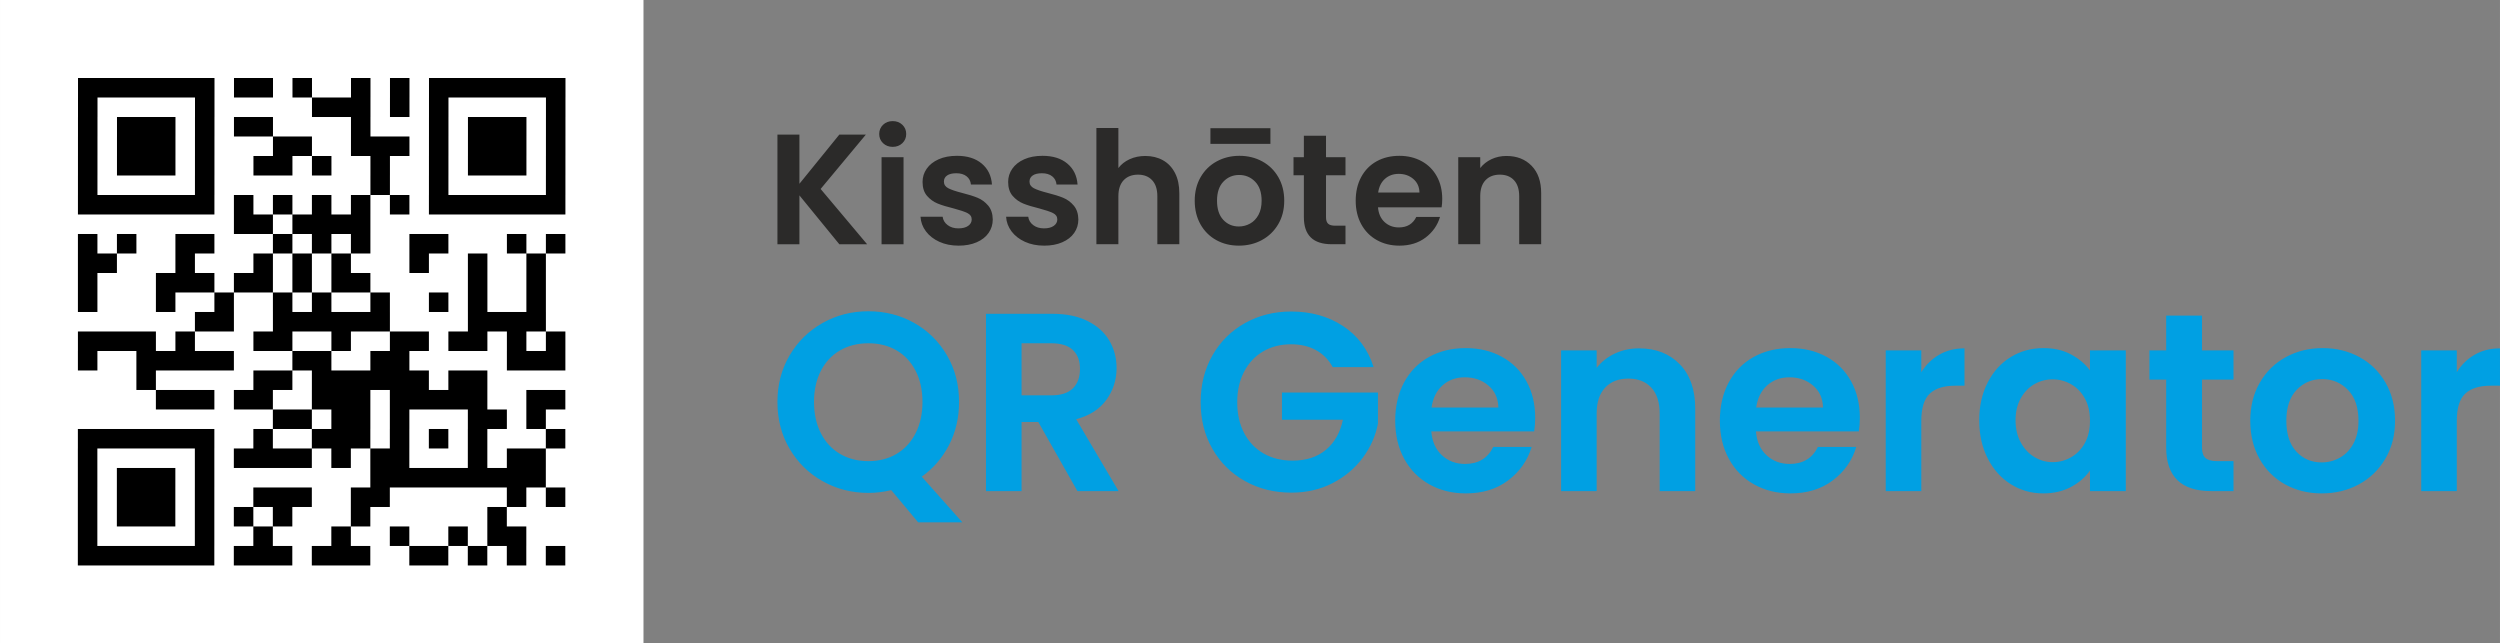
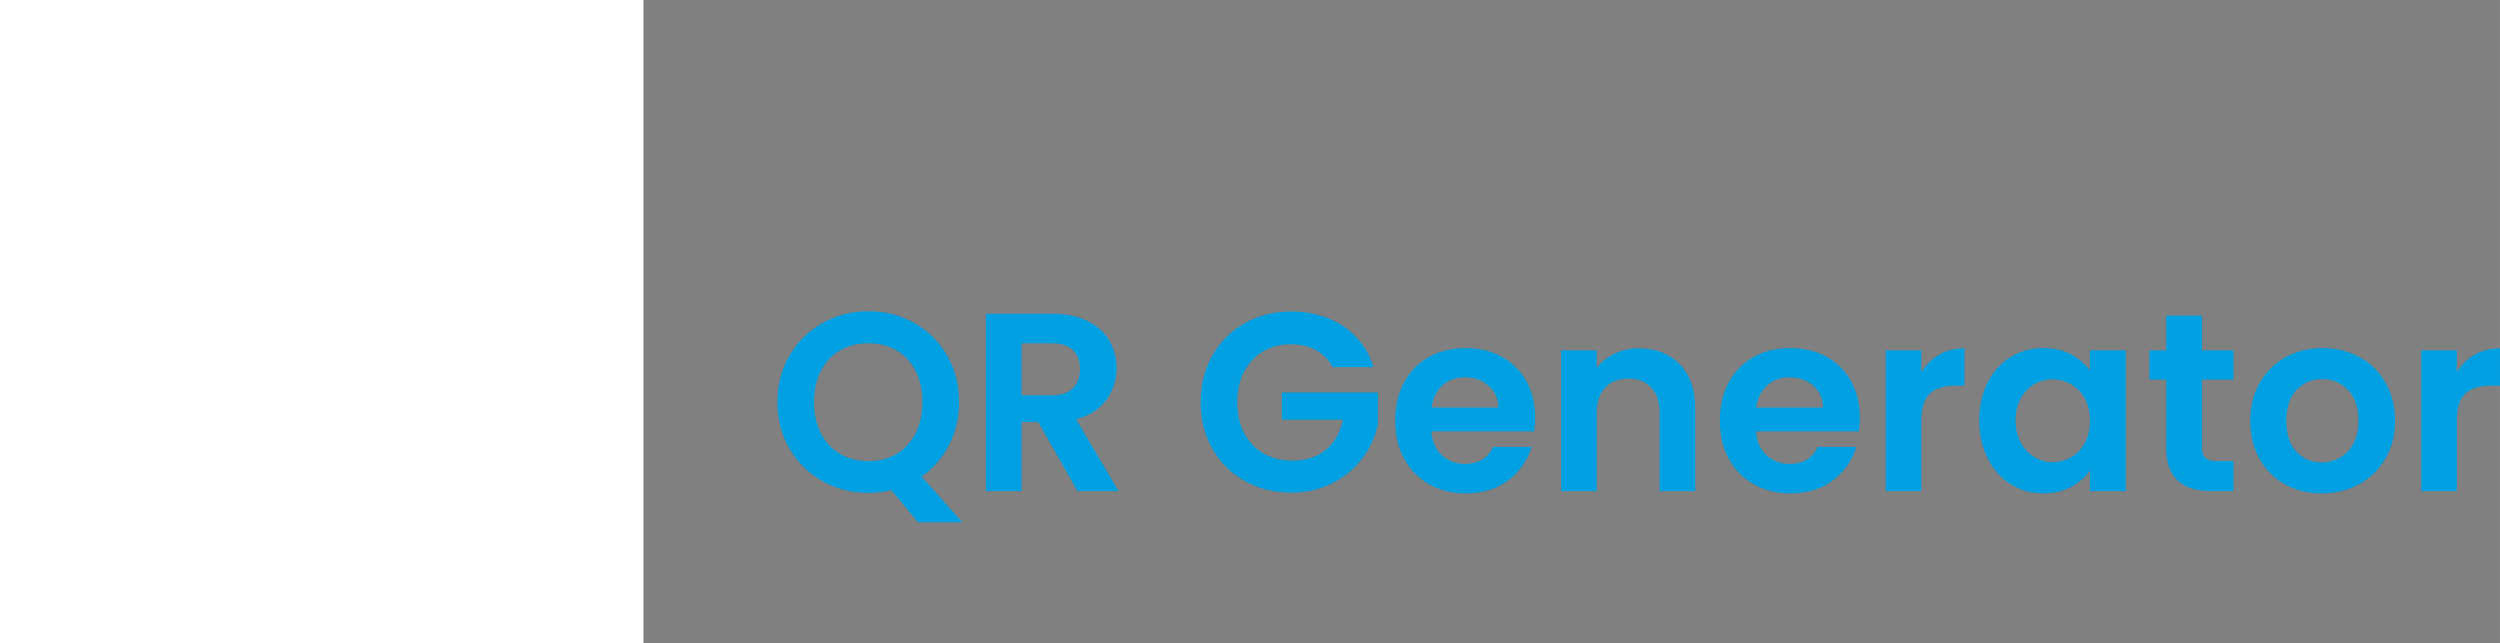
<svg xmlns="http://www.w3.org/2000/svg" xml:space="preserve" width="83.325mm" height="21.447mm" version="1.1" style="shape-rendering:geometricPrecision; text-rendering:geometricPrecision; image-rendering:optimizeQuality; fill-rule:evenodd; clip-rule:evenodd" viewBox="0 0 4539.67 1168.48">
  <rect x="0" y="0" width="4539.67" height="1168.48" fill="#808080" stroke="none" />
  <defs>
    <style type="text/css">
   
    .fil1 {fill:black}
    .fil0 {fill:white}
    .fil2 {fill:#2B2A29;fill-rule:nonzero}
    .fil3 {fill:#00A0E3;fill-rule:nonzero}
   
  </style>
  </defs>
  <g id="Layer_x0020_1">
    <g id="_951865280">
      <rect class="fil0" x="-0" y="0" width="1168.48" height="1168.48" />
-       <path class="fil1" d="M141.63 141.64l0 35.42 35.42 0 0 -35.42 -35.42 0zm35.42 0l0 35.42 35.42 0 0 -35.42 -35.42 0zm35.42 0l0 35.42 35.37 0 0 -35.42 -35.37 0zm35.37 0l0 35.42 35.42 0 0 -35.42 -35.42 0zm35.42 0l0 35.42 35.42 0 0 -35.42 -35.42 0zm35.42 0l0 35.42 35.42 0 0 -35.42 -35.42 0zm35.42 0l0 35.42 35.38 0 0 -35.42 -35.38 0zm70.79 0l0 35.42 35.42 0 0 -35.42 -35.42 0zm35.42 0l0 35.42 35.42 0 0 -35.42 -35.42 0zm70.79 0l0 35.42 35.42 0 0 -35.42 -35.42 0zm106.26 0l0 35.42 35.38 0 0 -35.42 -35.38 0zm70.79 0l0 35.42 35.42 0 0 -35.42 -35.42 0zm70.84 0l0 35.42 35.38 0 0 -35.42 -35.38 0zm35.38 0l0 35.42 35.42 0 0 -35.42 -35.42 0zm35.42 0l0 35.42 35.42 0 0 -35.42 -35.42 0zm35.42 0l0 35.42 35.42 0 0 -35.42 -35.42 0zm35.42 0l0 35.42 35.38 0 0 -35.42 -35.38 0zm35.38 0l0 35.42 35.42 0 0 -35.42 -35.42 0zm35.42 0l0 35.42 35.42 0 0 -35.42 -35.42 0zm-849.8 35.42l0 35.42 35.42 0 0 -35.42 -35.42 0zm212.47 0l0 35.42 35.38 0 0 -35.42 -35.38 0zm212.42 0l0 35.42 35.42 0 0 -35.42 -35.42 0zm35.42 0l0 35.42 35.42 0 0 -35.42 -35.42 0zm35.42 0l0 35.42 35.38 0 0 -35.42 -35.38 0zm70.79 0l0 35.42 35.42 0 0 -35.42 -35.42 0zm70.84 0l0 35.42 35.38 0 0 -35.42 -35.38 0zm212.42 0l0 35.42 35.42 0 0 -35.42 -35.42 0zm-849.8 35.42l0 35.38 35.42 0 0 -35.38 -35.42 0zm70.84 0l0 35.38 35.37 0 0 -35.38 -35.37 0zm35.37 0l0 35.38 35.42 0 0 -35.38 -35.42 0zm35.42 0l0 35.38 35.42 0 0 -35.38 -35.42 0zm70.84 0l0 35.38 35.38 0 0 -35.38 -35.38 0zm70.79 0l0 35.38 35.42 0 0 -35.38 -35.42 0zm35.42 0l0 35.38 35.42 0 0 -35.38 -35.42 0zm177.05 0l0 35.38 35.38 0 0 -35.38 -35.38 0zm141.64 0l0 35.38 35.38 0 0 -35.38 -35.38 0zm70.79 0l0 35.38 35.42 0 0 -35.38 -35.42 0zm35.42 0l0 35.38 35.42 0 0 -35.38 -35.42 0zm35.42 0l0 35.38 35.38 0 0 -35.38 -35.38 0zm70.79 0l0 35.38 35.42 0 0 -35.38 -35.42 0zm-849.8 35.38l0 35.42 35.42 0 0 -35.42 -35.42 0zm70.84 0l0 35.42 35.37 0 0 -35.42 -35.37 0zm35.37 0l0 35.42 35.42 0 0 -35.42 -35.42 0zm35.42 0l0 35.42 35.42 0 0 -35.42 -35.42 0zm70.84 0l0 35.42 35.38 0 0 -35.42 -35.38 0zm141.63 0l0 35.42 35.38 0 0 -35.42 -35.38 0zm35.38 0l0 35.42 35.42 0 0 -35.42 -35.42 0zm106.26 0l0 35.42 35.38 0 0 -35.42 -35.38 0zm35.38 0l0 35.42 35.41 0 0 -35.42 -35.41 0zm35.41 0l0 35.42 35.42 0 0 -35.42 -35.42 0zm70.84 0l0 35.42 35.38 0 0 -35.42 -35.38 0zm70.79 0l0 35.42 35.42 0 0 -35.42 -35.42 0zm35.42 0l0 35.42 35.42 0 0 -35.42 -35.42 0zm35.42 0l0 35.42 35.38 0 0 -35.42 -35.38 0zm70.79 0l0 35.42 35.42 0 0 -35.42 -35.42 0zm-849.8 35.42l0 35.42 35.42 0 0 -35.42 -35.42 0zm70.84 0l0 35.42 35.37 0 0 -35.42 -35.37 0zm35.37 0l0 35.42 35.42 0 0 -35.42 -35.42 0zm35.42 0l0 35.42 35.42 0 0 -35.42 -35.42 0zm70.84 0l0 35.42 35.38 0 0 -35.42 -35.38 0zm106.21 0l0 35.42 35.42 0 0 -35.42 -35.42 0zm35.42 0l0 35.42 35.38 0 0 -35.42 -35.38 0zm70.79 0l0 35.42 35.42 0 0 -35.42 -35.42 0zm106.22 0l0 35.42 35.41 0 0 -35.42 -35.41 0zm106.26 0l0 35.42 35.38 0 0 -35.42 -35.38 0zm70.79 0l0 35.42 35.42 0 0 -35.42 -35.42 0zm35.42 0l0 35.42 35.42 0 0 -35.42 -35.42 0zm35.42 0l0 35.42 35.38 0 0 -35.42 -35.38 0zm70.79 0l0 35.42 35.42 0 0 -35.42 -35.42 0zm-849.8 35.42l0 35.42 35.42 0 0 -35.42 -35.42 0zm212.47 0l0 35.42 35.38 0 0 -35.42 -35.38 0zm318.64 0l0 35.42 35.41 0 0 -35.42 -35.41 0zm106.26 0l0 35.42 35.38 0 0 -35.42 -35.38 0zm212.42 0l0 35.42 35.42 0 0 -35.42 -35.42 0zm-849.8 35.42l0 35.38 35.42 0 0 -35.38 -35.42 0zm35.42 0l0 35.38 35.42 0 0 -35.38 -35.42 0zm35.42 0l0 35.38 35.37 0 0 -35.38 -35.37 0zm35.37 0l0 35.38 35.42 0 0 -35.38 -35.42 0zm35.42 0l0 35.38 35.42 0 0 -35.38 -35.42 0zm35.42 0l0 35.38 35.42 0 0 -35.38 -35.42 0zm35.42 0l0 35.38 35.38 0 0 -35.38 -35.38 0zm70.79 0l0 35.38 35.42 0 0 -35.38 -35.42 0zm70.84 0l0 35.38 35.38 0 0 -35.38 -35.38 0zm70.79 0l0 35.38 35.42 0 0 -35.38 -35.42 0zm70.84 0l0 35.38 35.38 0 0 -35.38 -35.38 0zm70.79 0l0 35.38 35.42 0 0 -35.38 -35.42 0zm70.84 0l0 35.38 35.38 0 0 -35.38 -35.38 0zm35.38 0l0 35.38 35.42 0 0 -35.38 -35.42 0zm35.42 0l0 35.38 35.42 0 0 -35.38 -35.42 0zm35.42 0l0 35.38 35.42 0 0 -35.38 -35.42 0zm35.42 0l0 35.38 35.38 0 0 -35.38 -35.38 0zm35.38 0l0 35.38 35.42 0 0 -35.38 -35.42 0zm35.42 0l0 35.38 35.42 0 0 -35.38 -35.42 0zm-566.53 35.38l0 35.42 35.42 0 0 -35.42 -35.42 0zm35.42 0l0 35.42 35.42 0 0 -35.42 -35.42 0zm70.79 0l0 35.42 35.42 0 0 -35.42 -35.42 0zm35.42 0l0 35.42 35.42 0 0 -35.42 -35.42 0zm35.42 0l0 35.42 35.42 0 0 -35.42 -35.42 0zm35.42 0l0 35.42 35.38 0 0 -35.42 -35.38 0zm-495.74 35.42l0 35.42 35.42 0 0 -35.42 -35.42 0zm70.84 0l0 35.42 35.37 0 0 -35.42 -35.37 0zm106.21 0l0 35.42 35.42 0 0 -35.42 -35.42 0zm35.42 0l0 35.42 35.38 0 0 -35.42 -35.38 0zm141.63 0l0 35.42 35.38 0 0 -35.42 -35.38 0zm70.79 0l0 35.42 35.42 0 0 -35.42 -35.42 0zm70.84 0l0 35.42 35.38 0 0 -35.42 -35.38 0zm106.22 0l0 35.42 35.42 0 0 -35.42 -35.42 0zm35.42 0l0 35.42 35.38 0 0 -35.42 -35.38 0zm141.63 0l0 35.42 35.38 0 0 -35.42 -35.38 0zm70.79 0l0 35.42 35.42 0 0 -35.42 -35.42 0zm-849.8 35.42l0 35.41 35.42 0 0 -35.41 -35.42 0zm35.42 0l0 35.41 35.42 0 0 -35.41 -35.42 0zm141.64 0l0 35.41 35.42 0 0 -35.41 -35.42 0zm141.63 0l0 35.41 35.42 0 0 -35.41 -35.42 0zm70.79 0l0 35.41 35.42 0 0 -35.41 -35.42 0zm70.84 0l0 35.41 35.42 0 0 -35.41 -35.42 0zm141.64 0l0 35.41 35.42 0 0 -35.41 -35.42 0zm106.21 0l0 35.41 35.42 0 0 -35.41 -35.42 0zm106.21 0l0 35.41 35.42 0 0 -35.41 -35.42 0zm-814.38 35.41l0 35.38 35.42 0 0 -35.38 -35.42 0zm141.64 0l0 35.38 35.42 0 0 -35.38 -35.42 0zm35.42 0l0 35.38 35.42 0 0 -35.38 -35.42 0zm35.42 0l0 35.38 35.38 0 0 -35.38 -35.38 0zm70.79 0l0 35.38 35.42 0 0 -35.38 -35.42 0zm35.42 0l0 35.38 35.42 0 0 -35.38 -35.42 0zm70.79 0l0 35.38 35.42 0 0 -35.38 -35.42 0zm70.84 0l0 35.38 35.42 0 0 -35.38 -35.42 0zm35.42 0l0 35.38 35.38 0 0 -35.38 -35.38 0zm212.43 0l0 35.38 35.42 0 0 -35.38 -35.42 0zm106.21 0l0 35.38 35.42 0 0 -35.38 -35.42 0zm-814.38 35.38l0 35.42 35.42 0 0 -35.42 -35.42 0zm141.64 0l0 35.42 35.42 0 0 -35.42 -35.42 0zm106.21 0l0 35.42 35.42 0 0 -35.42 -35.42 0zm106.26 0l0 35.42 35.38 0 0 -35.42 -35.38 0zm70.79 0l0 35.42 35.42 0 0 -35.42 -35.42 0zm106.22 0l0 35.42 35.41 0 0 -35.42 -35.41 0zm106.26 0l0 35.42 35.38 0 0 -35.42 -35.38 0zm70.79 0l0 35.42 35.42 0 0 -35.42 -35.42 0zm106.21 0l0 35.42 35.42 0 0 -35.42 -35.42 0zm-601.9 35.42l0 35.42 35.38 0 0 -35.42 -35.38 0zm35.38 0l0 35.42 35.42 0 0 -35.42 -35.42 0zm106.26 0l0 35.42 35.38 0 0 -35.42 -35.38 0zm35.38 0l0 35.42 35.42 0 0 -35.42 -35.42 0zm35.42 0l0 35.42 35.42 0 0 -35.42 -35.42 0zm35.42 0l0 35.42 35.42 0 0 -35.42 -35.42 0zm35.42 0l0 35.42 35.38 0 0 -35.42 -35.38 0zm35.38 0l0 35.42 35.41 0 0 -35.42 -35.41 0zm177.05 0l0 35.42 35.42 0 0 -35.42 -35.42 0zm35.42 0l0 35.42 35.42 0 0 -35.42 -35.42 0zm35.42 0l0 35.42 35.38 0 0 -35.42 -35.38 0zm35.38 0l0 35.42 35.42 0 0 -35.42 -35.42 0zm-814.38 35.42l0 35.42 35.42 0 0 -35.42 -35.42 0zm35.42 0l0 35.42 35.42 0 0 -35.42 -35.42 0zm35.42 0l0 35.42 35.37 0 0 -35.42 -35.37 0zm35.37 0l0 35.42 35.42 0 0 -35.42 -35.42 0zm70.84 0l0 35.42 35.42 0 0 -35.42 -35.42 0zm141.63 0l0 35.42 35.42 0 0 -35.42 -35.42 0zm35.42 0l0 35.42 35.38 0 0 -35.42 -35.38 0zm106.21 0l0 35.42 35.42 0 0 -35.42 -35.42 0zm106.21 0l0 35.42 35.42 0 0 -35.42 -35.42 0zm35.42 0l0 35.42 35.42 0 0 -35.42 -35.42 0zm70.79 0l0 35.42 35.42 0 0 -35.42 -35.42 0zm35.42 0l0 35.42 35.42 0 0 -35.42 -35.42 0zm70.84 0l0 35.42 35.38 0 0 -35.42 -35.38 0zm70.79 0l0 35.42 35.42 0 0 -35.42 -35.42 0zm-849.8 35.42l0 35.38 35.42 0 0 -35.38 -35.42 0zm106.21 0l0 35.38 35.42 0 0 -35.38 -35.42 0zm35.42 0l0 35.38 35.42 0 0 -35.38 -35.42 0zm35.42 0l0 35.38 35.42 0 0 -35.38 -35.42 0zm35.42 0l0 35.38 35.38 0 0 -35.38 -35.38 0zm35.38 0l0 35.38 35.42 0 0 -35.38 -35.42 0zm141.63 0l0 35.38 35.42 0 0 -35.38 -35.42 0zm35.42 0l0 35.38 35.42 0 0 -35.38 -35.42 0zm106.22 0l0 35.38 35.41 0 0 -35.38 -35.41 0zm35.41 0l0 35.38 35.42 0 0 -35.38 -35.42 0zm212.47 0l0 35.38 35.38 0 0 -35.38 -35.38 0zm35.38 0l0 35.38 35.42 0 0 -35.38 -35.42 0zm35.42 0l0 35.38 35.42 0 0 -35.38 -35.42 0zm-743.58 35.38l0 35.42 35.42 0 0 -35.42 -35.42 0zm212.47 0l0 35.42 35.42 0 0 -35.42 -35.42 0zm35.42 0l0 35.42 35.38 0 0 -35.42 -35.38 0zm70.79 0l0 35.42 35.42 0 0 -35.42 -35.42 0zm35.42 0l0 35.42 35.42 0 0 -35.42 -35.42 0zm35.42 0l0 35.42 35.38 0 0 -35.42 -35.38 0zm35.38 0l0 35.42 35.41 0 0 -35.42 -35.41 0zm35.41 0l0 35.42 35.42 0 0 -35.42 -35.42 0zm35.42 0l0 35.42 35.42 0 0 -35.42 -35.42 0zm70.79 0l0 35.42 35.42 0 0 -35.42 -35.42 0zm35.42 0l0 35.42 35.42 0 0 -35.42 -35.42 0zm-566.53 35.42l0 35.42 35.42 0 0 -35.42 -35.42 0zm35.42 0l0 35.42 35.42 0 0 -35.42 -35.42 0zm35.42 0l0 35.42 35.38 0 0 -35.42 -35.38 0zm70.79 0l0 35.42 35.42 0 0 -35.42 -35.42 0zm35.42 0l0 35.42 35.42 0 0 -35.42 -35.42 0zm106.21 0l0 35.42 35.42 0 0 -35.42 -35.42 0zm35.42 0l0 35.42 35.42 0 0 -35.42 -35.42 0zm35.42 0l0 35.42 35.38 0 0 -35.42 -35.38 0zm70.79 0l0 35.42 35.42 0 0 -35.42 -35.42 0zm35.42 0l0 35.42 35.42 0 0 -35.42 -35.42 0zm35.42 0l0 35.42 35.38 0 0 -35.42 -35.38 0zm35.38 0l0 35.42 35.42 0 0 -35.42 -35.42 0zm35.42 0l0 35.42 35.42 0 0 -35.42 -35.42 0zm106.21 0l0 35.42 35.42 0 0 -35.42 -35.42 0zm35.42 0l0 35.42 35.42 0 0 -35.42 -35.42 0zm-495.69 35.42l0 35.42 35.38 0 0 -35.42 -35.38 0zm35.38 0l0 35.42 35.42 0 0 -35.42 -35.42 0zm70.84 0l0 35.42 35.42 0 0 -35.42 -35.42 0zm35.42 0l0 35.42 35.38 0 0 -35.42 -35.38 0zm70.79 0l0 35.42 35.42 0 0 -35.42 -35.42 0zm141.64 0l0 35.42 35.42 0 0 -35.42 -35.42 0zm35.42 0l0 35.42 35.42 0 0 -35.42 -35.42 0zm70.79 0l0 35.42 35.42 0 0 -35.42 -35.42 0zm-814.38 35.42l0 35.38 35.42 0 0 -35.38 -35.42 0zm35.42 0l0 35.38 35.42 0 0 -35.38 -35.42 0zm35.42 0l0 35.38 35.37 0 0 -35.38 -35.37 0zm35.37 0l0 35.38 35.42 0 0 -35.38 -35.42 0zm35.42 0l0 35.38 35.42 0 0 -35.38 -35.42 0zm35.42 0l0 35.38 35.42 0 0 -35.38 -35.42 0zm35.42 0l0 35.38 35.38 0 0 -35.38 -35.38 0zm106.21 0l0 35.38 35.42 0 0 -35.38 -35.42 0zm106.21 0l0 35.38 35.42 0 0 -35.38 -35.42 0zm35.42 0l0 35.38 35.42 0 0 -35.38 -35.42 0zm35.42 0l0 35.38 35.38 0 0 -35.38 -35.38 0zm70.79 0l0 35.38 35.42 0 0 -35.38 -35.42 0zm70.84 0l0 35.38 35.38 0 0 -35.38 -35.38 0zm70.79 0l0 35.38 35.42 0 0 -35.38 -35.42 0zm141.63 0l0 35.38 35.42 0 0 -35.38 -35.42 0zm-849.8 35.38l0 35.42 35.42 0 0 -35.42 -35.42 0zm212.47 0l0 35.42 35.38 0 0 -35.42 -35.38 0zm70.79 0l0 35.42 35.42 0 0 -35.42 -35.42 0zm35.42 0l0 35.42 35.42 0 0 -35.42 -35.42 0zm35.42 0l0 35.42 35.38 0 0 -35.42 -35.38 0zm35.38 0l0 35.42 35.42 0 0 -35.42 -35.42 0zm70.84 0l0 35.42 35.42 0 0 -35.42 -35.42 0zm70.8 0l0 35.42 35.41 0 0 -35.42 -35.41 0zm35.41 0l0 35.42 35.42 0 0 -35.42 -35.42 0zm141.64 0l0 35.42 35.42 0 0 -35.42 -35.42 0zm70.84 0l0 35.42 35.38 0 0 -35.42 -35.38 0zm35.38 0l0 35.42 35.42 0 0 -35.42 -35.42 0zm-814.38 35.42l0 35.42 35.42 0 0 -35.42 -35.42 0zm70.84 0l0 35.42 35.37 0 0 -35.42 -35.37 0zm35.37 0l0 35.42 35.42 0 0 -35.42 -35.42 0zm35.42 0l0 35.42 35.42 0 0 -35.42 -35.42 0zm70.84 0l0 35.42 35.38 0 0 -35.42 -35.38 0zm318.64 0l0 35.42 35.41 0 0 -35.42 -35.41 0zm35.41 0l0 35.42 35.42 0 0 -35.42 -35.42 0zm35.42 0l0 35.42 35.42 0 0 -35.42 -35.42 0zm35.42 0l0 35.42 35.38 0 0 -35.42 -35.38 0zm35.38 0l0 35.42 35.42 0 0 -35.42 -35.42 0zm35.42 0l0 35.42 35.42 0 0 -35.42 -35.42 0zm35.42 0l0 35.42 35.42 0 0 -35.42 -35.42 0zm35.42 0l0 35.42 35.38 0 0 -35.42 -35.38 0zm35.38 0l0 35.42 35.42 0 0 -35.42 -35.42 0zm-814.38 35.42l0 35.42 35.42 0 0 -35.42 -35.42 0zm70.84 0l0 35.42 35.37 0 0 -35.42 -35.37 0zm35.37 0l0 35.42 35.42 0 0 -35.42 -35.42 0zm35.42 0l0 35.42 35.42 0 0 -35.42 -35.42 0zm70.84 0l0 35.42 35.38 0 0 -35.42 -35.38 0zm106.21 0l0 35.42 35.42 0 0 -35.42 -35.42 0zm35.42 0l0 35.42 35.38 0 0 -35.42 -35.38 0zm35.38 0l0 35.42 35.42 0 0 -35.42 -35.42 0zm106.26 0l0 35.42 35.38 0 0 -35.42 -35.38 0zm35.38 0l0 35.42 35.41 0 0 -35.42 -35.41 0zm247.89 0l0 35.42 35.38 0 0 -35.42 -35.38 0zm70.79 0l0 35.42 35.42 0 0 -35.42 -35.42 0zm-849.8 35.42l0 35.37 35.42 0 0 -35.37 -35.42 0zm70.84 0l0 35.37 35.37 0 0 -35.37 -35.37 0zm35.37 0l0 35.37 35.42 0 0 -35.37 -35.42 0zm35.42 0l0 35.37 35.42 0 0 -35.37 -35.42 0zm70.84 0l0 35.37 35.38 0 0 -35.37 -35.38 0zm70.79 0l0 35.37 35.42 0 0 -35.37 -35.42 0zm70.84 0l0 35.37 35.38 0 0 -35.37 -35.38 0zm141.63 0l0 35.37 35.38 0 0 -35.37 -35.38 0zm247.85 0l0 35.37 35.42 0 0 -35.37 -35.42 0zm-743.58 35.37l0 35.42 35.42 0 0 -35.42 -35.42 0zm212.47 0l0 35.42 35.38 0 0 -35.42 -35.38 0zm106.21 0l0 35.42 35.42 0 0 -35.42 -35.42 0zm141.63 0l0 35.42 35.42 0 0 -35.42 -35.42 0zm106.21 0l0 35.42 35.42 0 0 -35.42 -35.42 0zm106.22 0l0 35.42 35.42 0 0 -35.42 -35.42 0zm70.84 0l0 35.42 35.42 0 0 -35.42 -35.42 0zm35.42 0l0 35.42 35.38 0 0 -35.42 -35.38 0zm-779 35.42l0 35.42 35.42 0 0 -35.42 -35.42 0zm35.42 0l0 35.42 35.42 0 0 -35.42 -35.42 0zm35.42 0l0 35.42 35.37 0 0 -35.42 -35.37 0zm35.37 0l0 35.42 35.42 0 0 -35.42 -35.42 0zm35.42 0l0 35.42 35.42 0 0 -35.42 -35.42 0zm35.42 0l0 35.42 35.42 0 0 -35.42 -35.42 0zm35.42 0l0 35.42 35.38 0 0 -35.42 -35.38 0zm70.79 0l0 35.42 35.42 0 0 -35.42 -35.42 0zm35.42 0l0 35.42 35.42 0 0 -35.42 -35.42 0zm35.42 0l0 35.42 35.38 0 0 -35.42 -35.38 0zm70.79 0l0 35.42 35.42 0 0 -35.42 -35.42 0zm35.42 0l0 35.42 35.42 0 0 -35.42 -35.42 0zm35.42 0l0 35.42 35.38 0 0 -35.42 -35.38 0zm106.22 0l0 35.42 35.42 0 0 -35.42 -35.42 0zm35.42 0l0 35.42 35.38 0 0 -35.42 -35.38 0zm70.79 0l0 35.42 35.42 0 0 -35.42 -35.42 0zm70.84 0l0 35.42 35.38 0 0 -35.42 -35.38 0zm70.79 0l0 35.42 35.42 0 0 -35.42 -35.42 0z" />
    </g>
    <g id="_951869792">
-       <path class="fil2" d="M1524.07 443.51l-72.44 -88.7 0 88.7 -39.92 0 0 -199.07 39.92 0 0 89.27 72.44 -89.27 48.2 0 -82.14 98.68 84.41 100.39 -50.48 0zm96.96 -176.82c-7.03,0 -12.88,-2.23 -17.54,-6.7 -4.66,-4.47 -6.98,-10.02 -6.98,-16.68 0,-6.65 2.33,-12.21 6.98,-16.68 4.66,-4.47 10.5,-6.7 17.54,-6.7 7.04,0 12.88,2.23 17.54,6.7 4.66,4.47 6.98,10.03 6.98,16.68 0,6.66 -2.33,12.21 -6.98,16.68 -4.66,4.47 -10.5,6.7 -17.54,6.7zm19.68 18.82l0 158 -39.92 0 0 -158 39.92 0zm99.82 160.56c-12.93,0 -24.53,-2.33 -34.79,-6.98 -10.26,-4.66 -18.39,-10.98 -24.39,-18.97 -5.99,-7.99 -9.27,-16.83 -9.84,-26.53l40.21 0c0.76,6.09 3.76,11.13 8.98,15.12 5.23,3.99 11.74,5.99 19.54,5.99 7.61,0 13.54,-1.52 17.83,-4.56 4.28,-3.05 6.41,-6.94 6.41,-11.7 0,-5.13 -2.62,-8.98 -7.84,-11.55 -5.23,-2.57 -13.55,-5.37 -24.95,-8.41 -11.79,-2.85 -21.44,-5.8 -28.95,-8.84 -7.51,-3.04 -13.97,-7.7 -19.39,-13.97 -5.42,-6.27 -8.13,-14.73 -8.13,-25.38 0,-8.75 2.52,-16.73 7.56,-23.96 5.04,-7.23 12.26,-12.93 21.67,-17.11 9.41,-4.18 20.49,-6.28 33.23,-6.28 18.82,0 33.84,4.71 45.06,14.12 11.22,9.41 17.4,22.1 18.54,38.08l-38.21 0c-0.57,-6.28 -3.19,-11.27 -7.85,-14.98 -4.66,-3.7 -10.89,-5.56 -18.68,-5.56 -7.22,0 -12.78,1.33 -16.68,3.99 -3.9,2.66 -5.85,6.37 -5.85,11.13 0,5.32 2.66,9.37 7.99,12.12 5.32,2.76 13.59,5.56 24.81,8.41 11.41,2.85 20.82,5.8 28.23,8.84 7.41,3.04 13.83,7.75 19.25,14.12 5.42,6.37 8.23,14.78 8.42,25.24 0,9.13 -2.52,17.3 -7.56,24.53 -5.03,7.22 -12.26,12.88 -21.67,16.97 -9.41,4.09 -20.39,6.13 -32.94,6.13zm155.43 0c-12.93,0 -24.53,-2.33 -34.79,-6.98 -10.26,-4.66 -18.39,-10.98 -24.39,-18.97 -5.99,-7.99 -9.27,-16.83 -9.84,-26.53l40.21 0c0.76,6.09 3.76,11.13 8.98,15.12 5.23,3.99 11.74,5.99 19.54,5.99 7.61,0 13.54,-1.52 17.83,-4.56 4.28,-3.05 6.41,-6.94 6.41,-11.7 0,-5.13 -2.62,-8.98 -7.84,-11.55 -5.23,-2.57 -13.55,-5.37 -24.95,-8.41 -11.79,-2.85 -21.44,-5.8 -28.95,-8.84 -7.51,-3.04 -13.97,-7.7 -19.39,-13.97 -5.42,-6.27 -8.13,-14.73 -8.13,-25.38 0,-8.75 2.52,-16.73 7.56,-23.96 5.04,-7.23 12.26,-12.93 21.67,-17.11 9.41,-4.18 20.49,-6.28 33.23,-6.28 18.82,0 33.84,4.71 45.06,14.12 11.22,9.41 17.4,22.1 18.54,38.08l-38.21 0c-0.57,-6.28 -3.19,-11.27 -7.85,-14.98 -4.66,-3.7 -10.89,-5.56 -18.68,-5.56 -7.22,0 -12.78,1.33 -16.68,3.99 -3.9,2.66 -5.85,6.37 -5.85,11.13 0,5.32 2.66,9.37 7.99,12.12 5.32,2.76 13.59,5.56 24.81,8.41 11.41,2.85 20.82,5.8 28.23,8.84 7.41,3.04 13.83,7.75 19.25,14.12 5.42,6.37 8.23,14.78 8.42,25.24 0,9.13 -2.52,17.3 -7.56,24.53 -5.03,7.22 -12.26,12.88 -21.67,16.97 -9.41,4.09 -20.39,6.13 -32.94,6.13zm183.95 -162.84c11.98,0 22.63,2.61 31.94,7.84 9.32,5.23 16.58,12.93 21.81,23.1 5.23,10.17 7.85,22.39 7.85,36.65l0 92.68 -39.93 0 0 -87.27c0,-12.55 -3.14,-22.2 -9.41,-28.95 -6.28,-6.75 -14.83,-10.12 -25.67,-10.12 -11.03,0 -19.73,3.37 -26.1,10.12 -6.37,6.75 -9.56,16.4 -9.56,28.95l0 87.27 -39.92 0 0 -211.04 39.92 0 0 72.72c5.14,-6.84 11.98,-12.21 20.53,-16.11 8.56,-3.9 18.06,-5.85 28.52,-5.85zm169.69 162.84c-15.21,0 -28.9,-3.37 -41.07,-10.12 -12.17,-6.75 -21.72,-16.31 -28.66,-28.66 -6.94,-12.36 -10.41,-26.62 -10.41,-42.78 0,-16.16 3.56,-30.42 10.69,-42.78 7.13,-12.36 16.87,-21.91 29.23,-28.66 12.36,-6.74 26.15,-10.12 41.35,-10.12 15.21,0 29,3.38 41.36,10.12 12.36,6.75 22.1,16.31 29.23,28.66 7.13,12.36 10.69,26.62 10.69,42.78 0,16.16 -3.66,30.42 -10.98,42.78 -7.32,12.36 -17.21,21.91 -29.66,28.66 -12.45,6.75 -26.38,10.12 -41.78,10.12zm0 -34.79c7.22,0 14.02,-1.76 20.39,-5.27 6.37,-3.52 11.45,-8.8 15.25,-15.83 3.8,-7.03 5.7,-15.59 5.7,-25.67 0,-15.02 -3.94,-26.57 -11.83,-34.65 -7.89,-8.08 -17.54,-12.12 -28.95,-12.12 -11.41,0 -20.96,4.04 -28.66,12.12 -7.7,8.08 -11.55,19.63 -11.55,34.65 0,15.02 3.75,26.57 11.27,34.65 7.51,8.08 16.97,12.12 28.37,12.12zm57.33 -178.53l0 28.52 -108.95 0 0 -28.52 108.95 0zm100.95 85.56l0 76.43c0,5.32 1.29,9.17 3.85,11.55 2.57,2.38 6.89,3.56 12.98,3.56l18.53 0 0 33.65 -25.09 0c-33.65,0 -50.48,-16.35 -50.48,-49.06l0 -76.14 -18.82 0 0 -32.8 18.82 0 0 -39.07 40.21 0 0 39.07 35.36 0 0 32.8 -35.36 0zm211.04 42.78c0,5.7 -0.38,10.84 -1.14,15.4l-115.5 0c0.95,11.41 4.94,20.34 11.98,26.81 7.03,6.47 15.69,9.7 25.96,9.7 14.83,0 25.38,-6.37 31.65,-19.11l43.06 0c-4.56,15.21 -13.31,27.71 -26.24,37.5 -12.93,9.8 -28.8,14.69 -47.62,14.69 -15.21,0 -28.85,-3.37 -40.93,-10.12 -12.07,-6.75 -21.48,-16.31 -28.23,-28.66 -6.75,-12.36 -10.13,-26.62 -10.13,-42.78 0,-16.35 3.33,-30.71 9.99,-43.06 6.65,-12.36 15.97,-21.86 27.94,-28.52 11.98,-6.65 25.76,-9.98 41.36,-9.98 15.02,0 28.47,3.23 40.35,9.7 11.88,6.46 21.1,15.64 27.66,27.52 6.56,11.88 9.84,25.52 9.84,40.93zm-41.35 -11.41c-0.19,-10.26 -3.9,-18.49 -11.13,-24.67 -7.22,-6.18 -16.06,-9.27 -26.52,-9.27 -9.88,0 -18.2,3 -24.95,8.98 -6.75,5.99 -10.89,14.31 -12.41,24.95l75.01 0zm157.99 -66.45c18.82,0 34.03,5.94 45.63,17.82 11.6,11.88 17.4,28.47 17.4,49.77l0 92.68 -39.93 0 0 -87.27c0,-12.55 -3.14,-22.2 -9.41,-28.95 -6.28,-6.75 -14.83,-10.12 -25.67,-10.12 -11.03,0 -19.73,3.37 -26.1,10.12 -6.37,6.75 -9.56,16.4 -9.56,28.95l0 87.27 -39.92 0 0 -158 39.92 0 0 19.68c5.32,-6.84 12.12,-12.21 20.39,-16.11 8.27,-3.9 17.35,-5.85 27.24,-5.85z" />
      <path class="fil3" d="M1667.26 948.55l-48.9 -58.58c-13.53,3.38 -27.37,5.08 -41.52,5.08 -30.13,0 -57.81,-7.08 -83.03,-21.22 -25.21,-14.14 -45.2,-33.75 -59.97,-58.81 -14.76,-25.06 -22.14,-53.43 -22.14,-85.11 0,-31.37 7.38,-59.58 22.14,-84.65 14.76,-25.06 34.75,-44.66 59.97,-58.81 25.22,-14.14 52.9,-21.22 83.03,-21.22 30.44,0 58.2,7.07 83.26,21.22 25.06,14.15 44.89,33.75 59.51,58.81 14.61,25.07 21.91,53.28 21.91,84.65 0,28.6 -6.07,54.66 -18.22,78.19 -12.15,23.53 -28.68,42.67 -49.59,57.43l73.81 83.03 -80.26 0zm-189.13 -218.65c0,21.53 4.15,40.44 12.45,56.74 8.3,16.3 19.91,28.83 34.83,37.59 14.91,8.77 32.06,13.15 51.43,13.15 19.37,0 36.44,-4.38 51.2,-13.15 14.76,-8.76 26.29,-21.3 34.6,-37.59 8.3,-16.3 12.45,-35.21 12.45,-56.74 0,-21.53 -4.15,-40.36 -12.45,-56.51 -8.3,-16.14 -19.83,-28.52 -34.6,-37.13 -14.76,-8.61 -31.83,-12.91 -51.2,-12.91 -19.37,0 -36.52,4.3 -51.43,12.91 -14.92,8.61 -26.53,20.99 -34.83,37.13 -8.3,16.15 -12.45,34.98 -12.45,56.51zm478.35 161.91l-71.04 -125.47 -30.44 0 0 125.47 -64.58 0 0 -321.98 120.86 0c24.91,0 46.12,4.39 63.66,13.15 17.53,8.77 30.67,20.61 39.44,35.52 8.77,14.91 13.15,31.59 13.15,50.05 0,21.22 -6.15,40.37 -18.45,57.43 -12.3,17.07 -30.6,28.83 -54.89,35.29l77.03 130.54 -74.73 0zm-101.48 -173.9l53.97 0c17.53,0 30.6,-4.23 39.21,-12.69 8.61,-8.46 12.92,-20.22 12.92,-35.29 0,-14.76 -4.3,-26.22 -12.92,-34.37 -8.61,-8.15 -21.68,-12.22 -39.21,-12.22l-53.97 0 0 94.56zm565.07 -51.2c-7.38,-13.53 -17.53,-23.84 -30.44,-30.91 -12.92,-7.07 -27.98,-10.61 -45.2,-10.61 -19.07,0 -35.98,4.31 -50.74,12.92 -14.76,8.61 -26.29,20.91 -34.6,36.91 -8.3,15.99 -12.45,34.44 -12.45,55.35 0,21.53 4.23,40.28 12.69,56.27 8.46,15.99 20.22,28.29 35.29,36.9 15.07,8.61 32.6,12.92 52.59,12.92 24.6,0 44.74,-6.53 60.43,-19.6 15.69,-13.07 25.99,-31.29 30.91,-54.66l-110.71 0 0 -49.36 174.36 0 0 56.28c-4.3,22.45 -13.53,43.2 -27.68,62.27 -14.15,19.06 -32.37,34.36 -54.66,45.9 -22.29,11.53 -47.28,17.3 -74.96,17.3 -31.05,0 -59.12,-7 -84.18,-20.99 -25.07,-14 -44.75,-33.45 -59.05,-58.36 -14.3,-24.91 -21.45,-53.2 -21.45,-84.87 0,-31.68 7.15,-60.04 21.45,-85.11 14.3,-25.06 33.98,-44.59 59.05,-58.58 25.06,-13.99 52.97,-20.99 83.72,-20.99 36.28,0 67.81,8.84 94.56,26.53 26.75,17.68 45.2,42.51 55.35,74.5l-74.27 0zm367.64 91.79c0,9.23 -0.62,17.53 -1.85,24.91l-186.82 0c1.54,18.45 7.99,32.91 19.37,43.36 11.38,10.46 25.37,15.69 41.97,15.69 23.99,0 41.06,-10.3 51.2,-30.91l69.66 0c-7.38,24.6 -21.53,44.82 -42.44,60.66 -20.91,15.84 -46.59,23.75 -77.04,23.75 -24.6,0 -46.66,-5.46 -66.19,-16.38 -19.53,-10.91 -34.75,-26.37 -45.67,-46.36 -10.92,-19.99 -16.38,-43.05 -16.38,-69.19 0,-26.45 5.38,-49.67 16.14,-69.65 10.77,-19.99 25.84,-35.37 45.21,-46.13 19.37,-10.77 41.67,-16.15 66.88,-16.15 24.3,0 46.05,5.23 65.27,15.69 19.22,10.46 34.13,25.3 44.75,44.52 10.61,19.22 15.91,41.28 15.91,66.19zm-66.89 -18.45c-0.31,-16.61 -6.3,-29.91 -17.99,-39.9 -11.69,-10 -25.99,-14.99 -42.9,-14.99 -15.99,0 -29.45,4.84 -40.37,14.53 -10.91,9.69 -17.6,23.14 -20.07,40.37l121.32 0zm255.55 -107.48c30.44,0 55.04,9.61 73.81,28.83 18.76,19.22 28.13,46.05 28.13,80.49l0 149.92 -64.58 0 0 -141.15c0,-20.29 -5.08,-35.9 -15.22,-46.82 -10.15,-10.92 -23.99,-16.37 -41.52,-16.37 -17.84,0 -31.9,5.45 -42.21,16.37 -10.3,10.92 -15.46,26.53 -15.46,46.82l0 141.15 -64.58 0 0 -255.55 64.58 0 0 31.83c8.61,-11.08 19.61,-19.76 32.98,-26.06 13.38,-6.3 28.06,-9.46 44.05,-9.46zm400.86 125.93c0,9.23 -0.62,17.53 -1.85,24.91l-186.82 0c1.54,18.45 7.99,32.91 19.37,43.36 11.38,10.46 25.37,15.69 41.97,15.69 23.99,0 41.06,-10.3 51.2,-30.91l69.66 0c-7.38,24.6 -21.53,44.82 -42.44,60.66 -20.91,15.84 -46.59,23.75 -77.04,23.75 -24.6,0 -46.66,-5.46 -66.19,-16.38 -19.53,-10.91 -34.75,-26.37 -45.67,-46.36 -10.92,-19.99 -16.38,-43.05 -16.38,-69.19 0,-26.45 5.38,-49.67 16.14,-69.65 10.77,-19.99 25.84,-35.37 45.21,-46.13 19.37,-10.77 41.67,-16.15 66.88,-16.15 24.3,0 46.05,5.23 65.27,15.69 19.22,10.46 34.13,25.3 44.75,44.52 10.61,19.22 15.91,41.28 15.91,66.19zm-66.89 -18.45c-0.31,-16.61 -6.3,-29.91 -17.99,-39.9 -11.69,-10 -25.99,-14.99 -42.9,-14.99 -15.99,0 -29.45,4.84 -40.37,14.53 -10.91,9.69 -17.6,23.14 -20.07,40.37l121.32 0zm178.52 -64.12c8.3,-13.53 19.14,-24.14 32.52,-31.83 13.38,-7.69 28.68,-11.53 45.9,-11.53l0 67.81 -17.07 0c-20.29,0 -35.59,4.77 -45.9,14.3 -10.3,9.53 -15.46,26.14 -15.46,49.82l0 127.31 -64.58 0 0 -255.55 64.58 0 0 39.67zm105.17 87.18c0,-25.83 5.15,-48.74 15.45,-68.73 10.3,-19.99 24.29,-35.37 41.98,-46.13 17.68,-10.77 37.44,-16.15 59.28,-16.15 19.06,0 35.75,3.85 50.05,11.53 14.3,7.69 25.75,17.37 34.37,29.06l0 -36.44 65.04 0 0 255.55 -65.04 0 0 -37.36c-8.3,11.99 -19.76,21.91 -34.37,29.75 -14.61,7.84 -31.44,11.76 -50.51,11.76 -21.53,0 -41.13,-5.54 -58.81,-16.61 -17.68,-11.07 -31.68,-26.68 -41.98,-46.82 -10.3,-20.14 -15.45,-43.28 -15.45,-69.42zm201.12 0.92c0,-15.68 -3.08,-29.14 -9.23,-40.36 -6.15,-11.22 -14.45,-19.84 -24.91,-25.83 -10.46,-6 -21.68,-8.99 -33.67,-8.99 -12,0 -23.07,2.92 -33.21,8.76 -10.15,5.85 -18.38,14.38 -24.68,25.6 -6.3,11.22 -9.46,24.53 -9.46,39.9 0,15.37 3.15,28.83 9.46,40.36 6.3,11.53 14.61,20.38 24.91,26.53 10.3,6.15 21.3,9.22 32.98,9.22 11.99,0 23.21,-3 33.67,-8.99 10.46,-6 18.76,-14.61 24.91,-25.83 6.15,-11.23 9.23,-24.68 9.23,-40.37zm203.42 -74.73l0 123.62c0,8.61 2.08,14.84 6.23,18.68 4.15,3.85 11.15,5.76 20.99,5.76l29.98 0 0 54.43 -40.59 0c-54.43,0 -81.65,-26.45 -81.65,-79.34l0 -123.16 -30.44 0 0 -53.05 30.44 0 0 -63.19 65.04 0 0 63.19 57.2 0 0 53.05 -57.2 0zm217.26 206.66c-24.6,0 -46.74,-5.46 -66.42,-16.38 -19.68,-10.91 -35.14,-26.37 -46.36,-46.36 -11.22,-19.99 -16.83,-43.05 -16.83,-69.19 0,-26.14 5.76,-49.2 17.3,-69.19 11.53,-19.99 27.29,-35.44 47.28,-46.36 19.99,-10.92 42.28,-16.38 66.89,-16.38 24.6,0 46.9,5.46 66.88,16.38 19.99,10.92 35.75,26.37 47.28,46.36 11.53,19.99 17.3,43.05 17.3,69.19 0,26.14 -5.92,49.2 -17.76,69.19 -11.84,19.99 -27.83,35.45 -47.97,46.36 -20.14,10.92 -42.67,16.38 -67.58,16.38zm0 -56.27c11.69,0 22.68,-2.84 32.98,-8.54 10.3,-5.69 18.53,-14.22 24.67,-25.6 6.15,-11.38 9.23,-25.21 9.23,-41.52 0,-24.29 -6.38,-42.98 -19.14,-56.05 -12.76,-13.07 -28.37,-19.6 -46.82,-19.6 -18.45,0 -33.9,6.53 -46.36,19.6 -12.45,13.07 -18.68,31.75 -18.68,56.05 0,24.29 6.07,42.98 18.22,56.05 12.14,13.07 27.44,19.61 45.9,19.61zm245.4 -163.76c8.3,-13.53 19.14,-24.14 32.52,-31.83 13.38,-7.69 28.68,-11.53 45.9,-11.53l0 67.81 -17.07 0c-20.29,0 -35.59,4.77 -45.9,14.3 -10.3,9.53 -15.46,26.14 -15.46,49.82l0 127.31 -64.58 0 0 -255.55 64.58 0 0 39.67z" />
    </g>
  </g>
</svg>